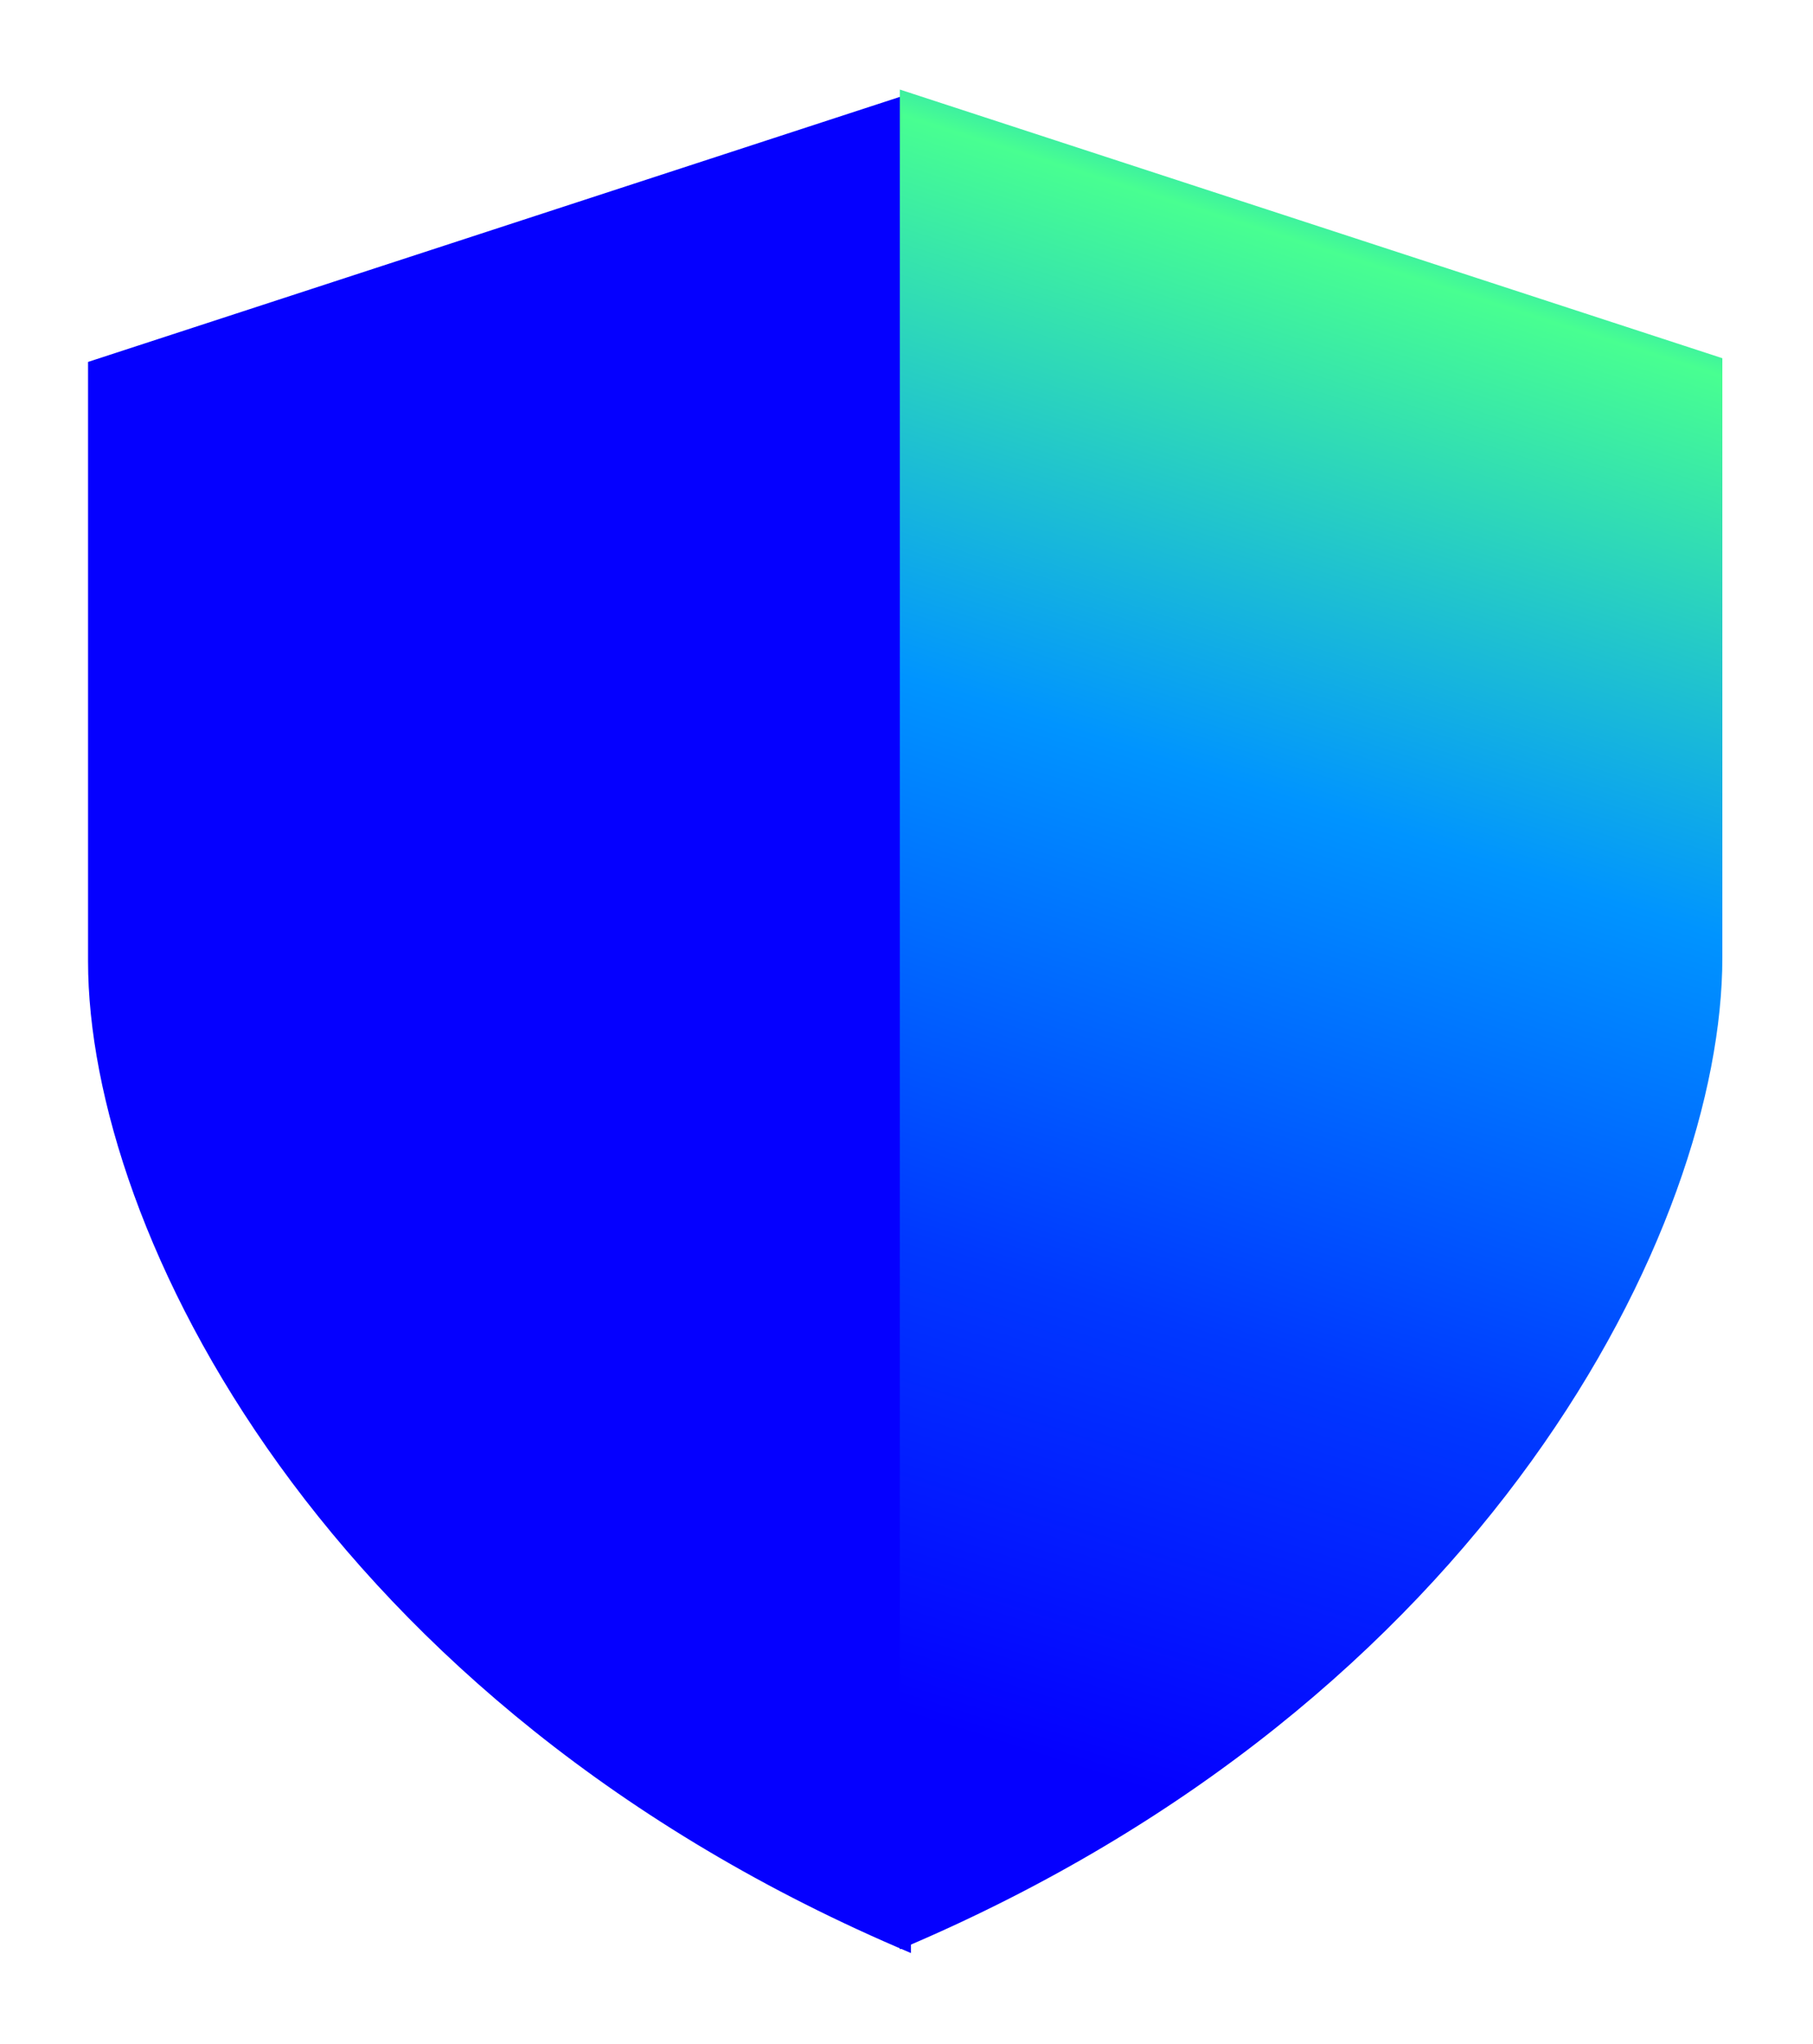
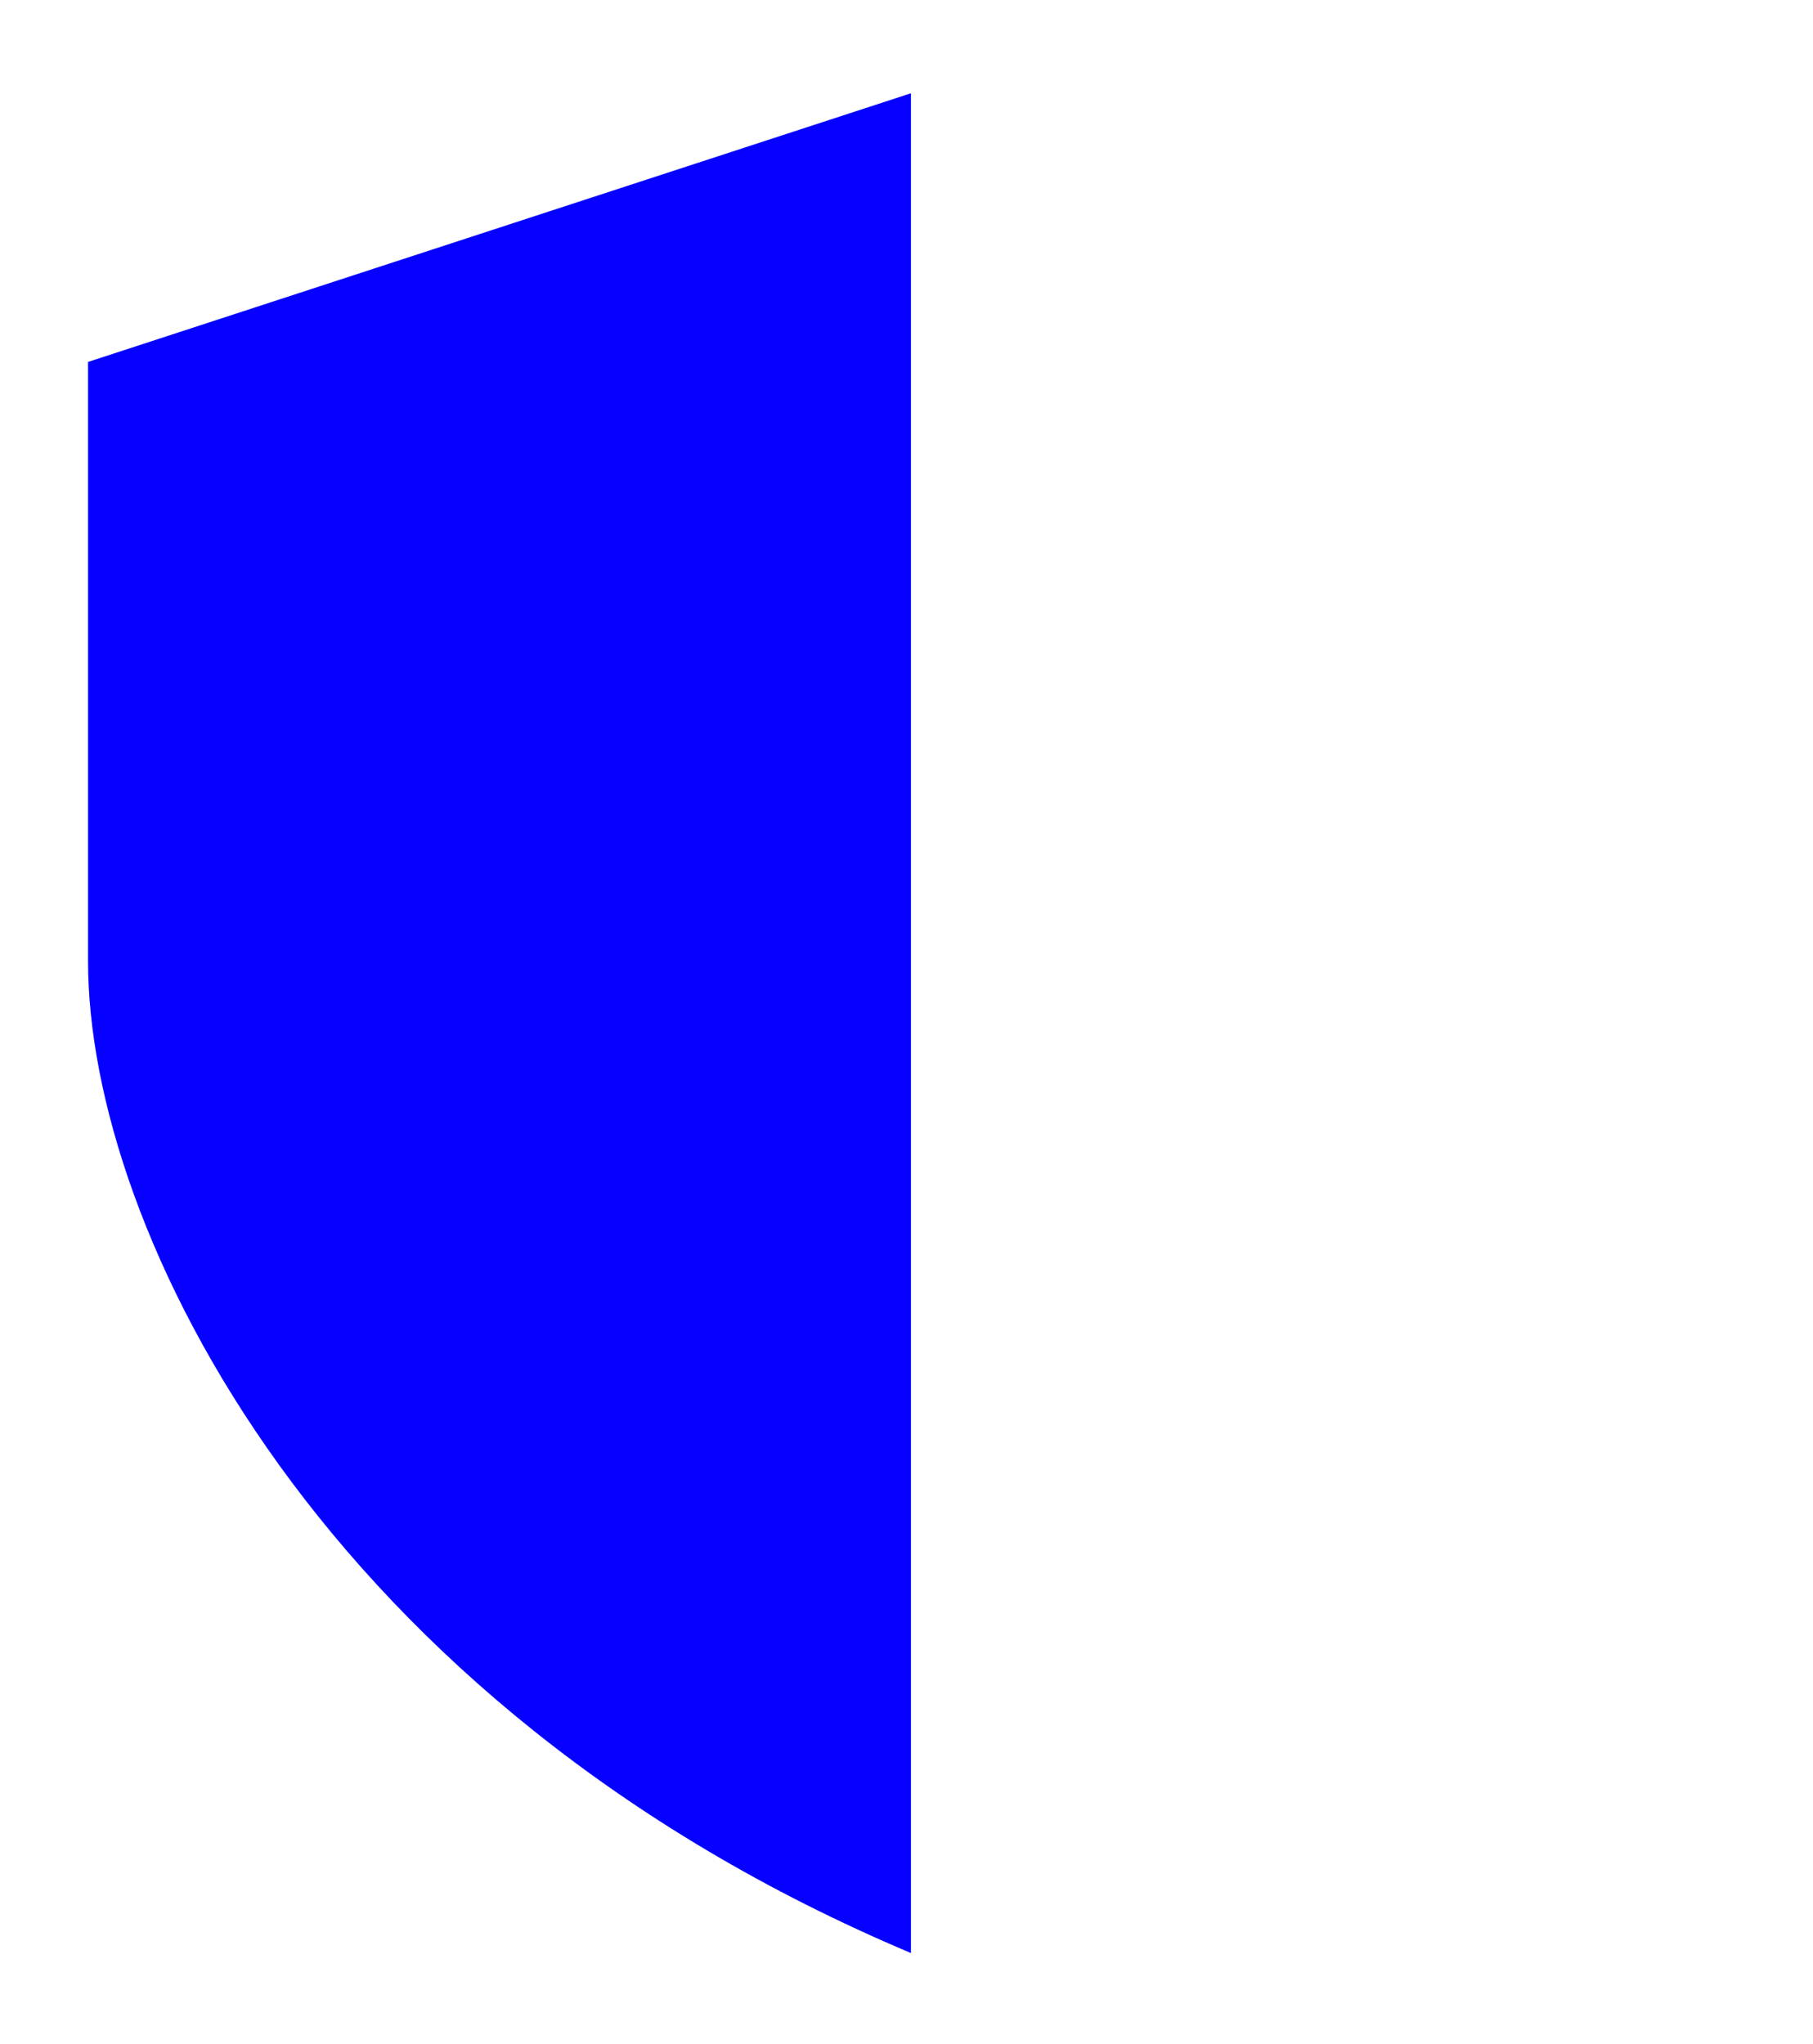
<svg xmlns="http://www.w3.org/2000/svg" version="1.2" viewBox="0 0 488 550" width="488" height="550">
  <defs>
    <linearGradient id="P" gradientUnits="userSpaceOnUse" />
    <linearGradient id="g1" x2="1" href="#P" gradientTransform="matrix(-168.65,528.28,-320.735,-102.392,405.26,-10.78)">
      <stop offset=".02" stop-color="#00f" />
      <stop offset=".08" stop-color="#0094ff" />
      <stop offset=".16" stop-color="#48ff91" />
      <stop offset=".42" stop-color="#0094ff" />
      <stop offset=".68" stop-color="#0038ff" />
      <stop offset=".9" stop-color="#0500ff" />
    </linearGradient>
  </defs>
  <style>.a{fill:#0500ff}.b{fill:url(#g1)}</style>
  <path class="a" d="m23.7 97.4l221.5-72.3v500.5c-158.2-66.7-221.5-194.6-221.5-266.9z" />
-   <path class="b" d="m463.6 96.4l-221.4-72.3v500.5c158.1-66.7 221.4-194.6 221.4-266.9z" />
</svg>